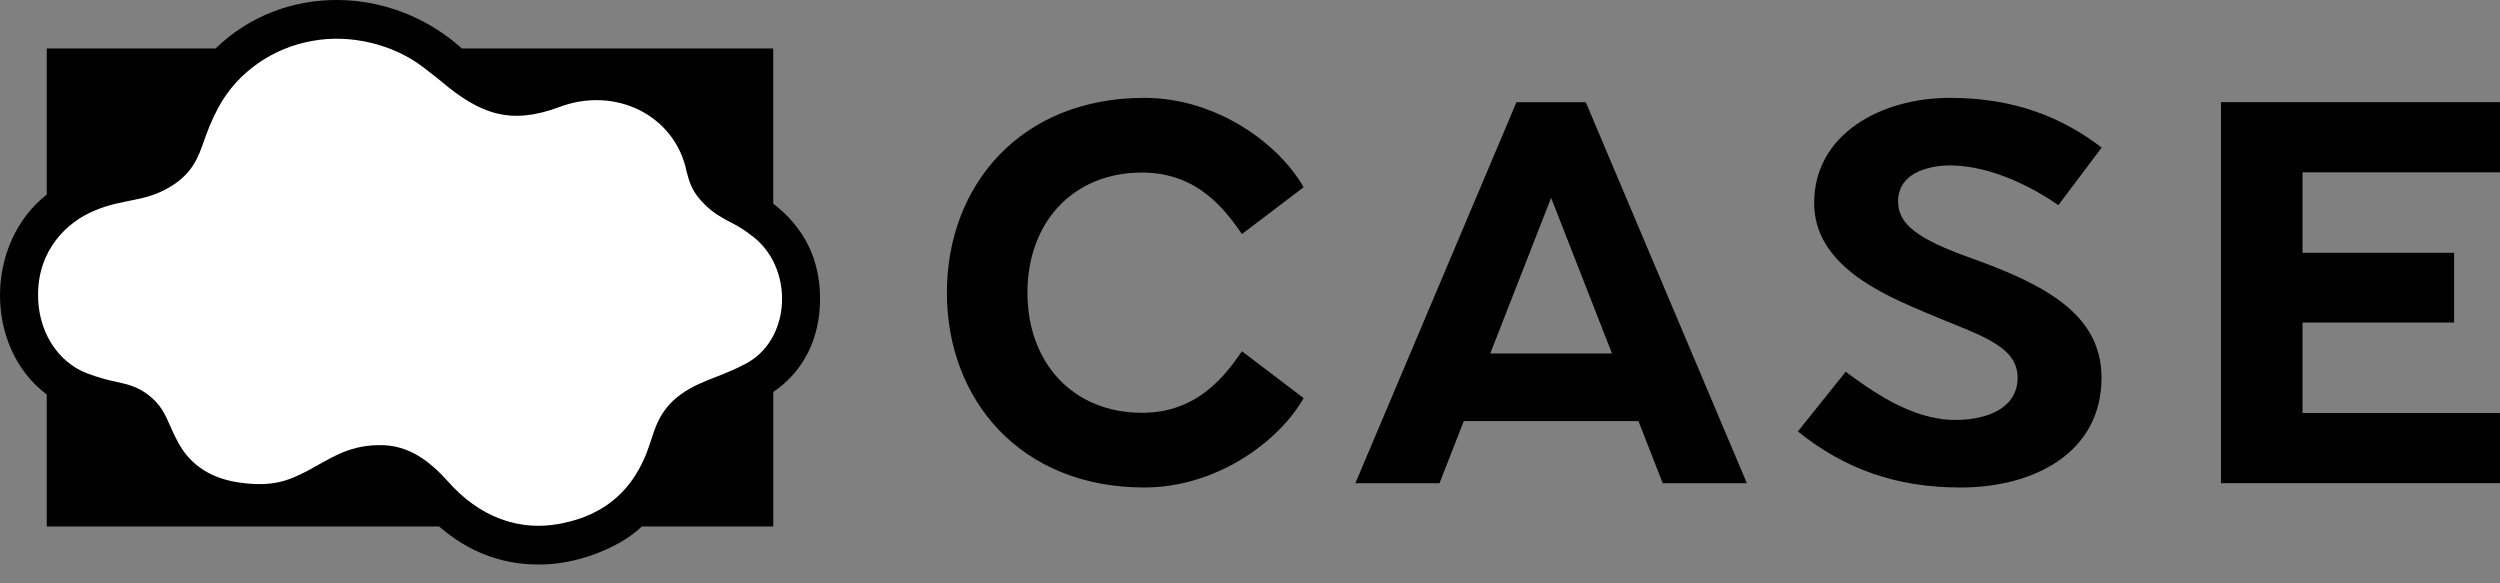
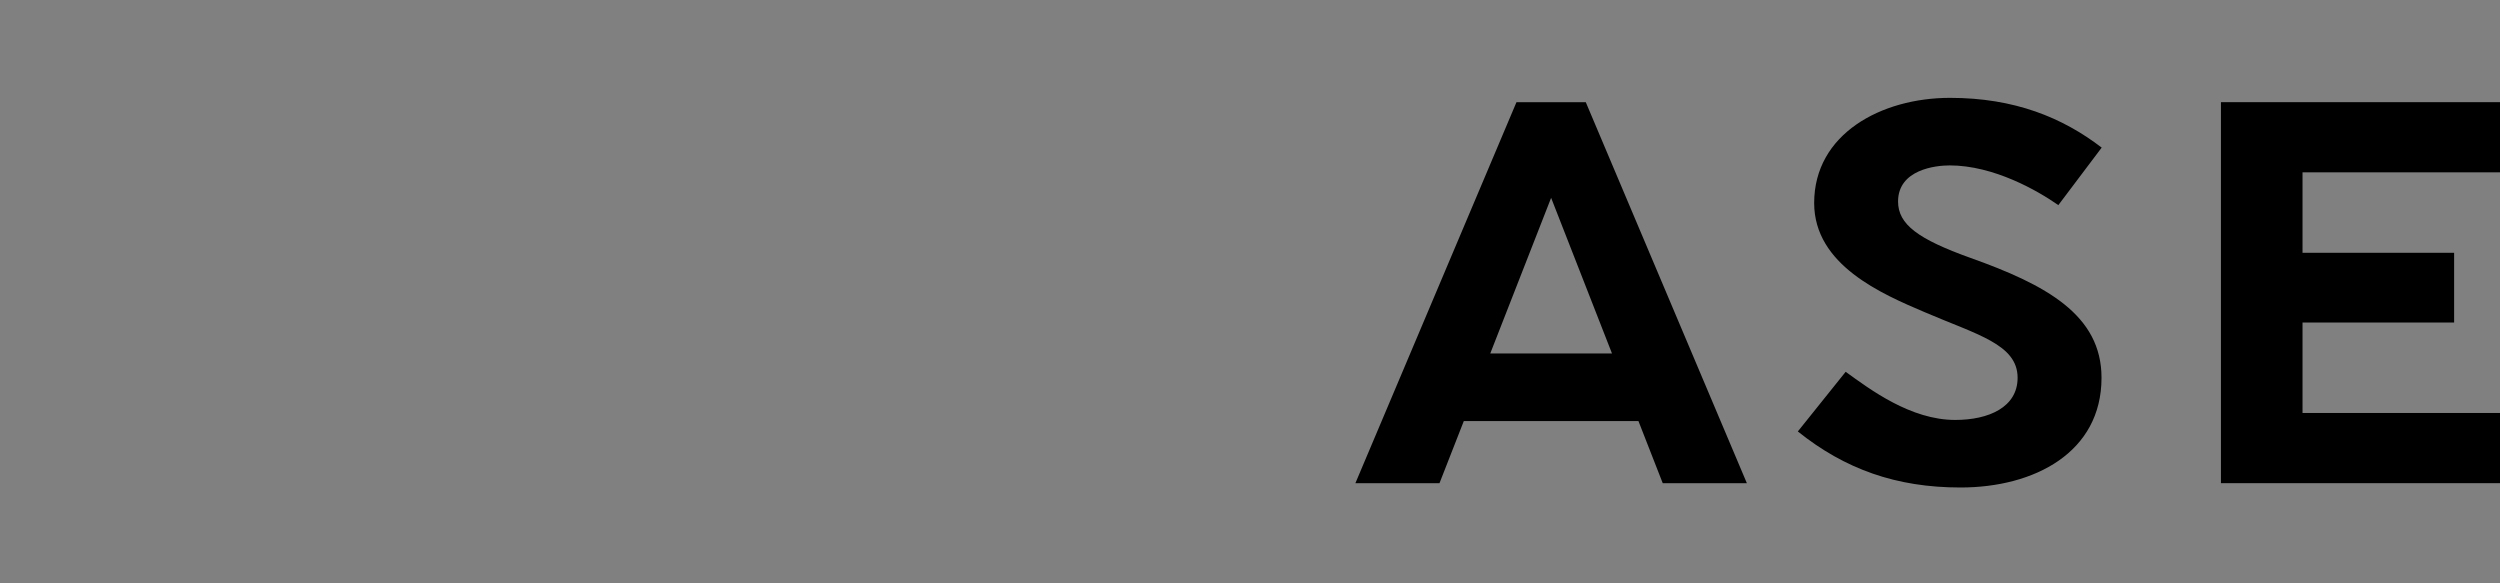
<svg xmlns="http://www.w3.org/2000/svg" width="120" height="28" viewBox="0 0 120 28" fill="none">
  <rect x="0" y="0" width="120" height="28" fill="#808080" stroke="none" />
-   <path d="M39.362 14.325C39.362 12.456 38.606 10.925 37.115 9.774V2.326H22.169C18.837 -0.683 13.651 -0.867 10.345 2.326H2.244V9.339C-0.724 11.664 -0.772 16.663 2.244 18.938V25.271H21.078C22.438 26.455 24.044 27.098 25.806 27.095C27.577 27.131 29.703 26.337 30.808 25.271H37.116V18.816C38.571 17.825 39.363 16.257 39.363 14.325H39.362Z" fill="black" />
-   <path d="M18.169 21.367C19.66 21.329 20.676 22.203 21.486 23.092C22.957 24.765 24.907 25.605 27.143 25.083C28.871 24.703 30.118 23.725 30.848 22.174C31.388 21.066 31.341 20.147 32.337 19.206C33.345 18.308 34.409 18.18 35.632 17.54C38.036 16.439 38.176 12.769 36.007 11.256C35.153 10.59 34.647 10.604 33.837 9.827C33.217 9.223 33.092 8.748 32.959 8.244C32.416 5.546 29.549 4.107 26.824 5.146C24.541 5.991 23.076 5.52 21.159 3.888C20.914 3.693 20.637 3.472 20.324 3.233C18.877 2.117 16.801 1.627 15 1.963C13.105 2.285 11.377 3.474 10.475 5.174C10.122 5.836 9.946 6.333 9.79 6.769C9.521 7.528 9.289 8.183 8.412 8.811C7.041 9.756 5.969 9.483 4.493 10.13C3.205 10.669 1.828 12.004 1.828 14.136C1.808 15.809 2.703 17.369 4.208 17.932C4.846 18.169 5.276 18.262 5.623 18.337C6.1 18.442 6.552 18.54 7.07 18.919C7.701 19.381 7.924 19.887 8.16 20.424C8.271 20.676 8.397 20.963 8.593 21.312C9.179 22.354 10.162 22.978 11.512 23.166C13.084 23.385 13.841 23.074 14.74 22.609C15.788 22.057 16.659 21.384 18.169 21.367Z" fill="white" />
  <path d="M93.574 7.939C95.714 7.939 97.824 9.163 98.8 9.846L100.881 7.085C98.995 5.639 96.694 4.697 93.599 4.697C90.301 4.697 87.08 6.428 87.08 9.745C87.08 12.72 90.327 14.11 92.391 14.987C94.883 16.06 96.845 16.523 96.845 18.133C96.845 19.546 95.461 20.157 93.85 20.157C91.71 20.157 89.768 18.697 88.592 17.846L86.296 20.71C88.56 22.524 91.031 23.4 94.102 23.4C97.651 23.4 100.873 21.718 100.873 18.133C100.873 15.109 98.205 13.67 94.58 12.378C92.063 11.476 91.107 10.769 91.107 9.672C91.107 8.136 92.919 7.94 93.573 7.94L93.574 7.939Z" fill="black" />
  <path d="M120 8.272V4.904H106.605V23.192H120V19.823H110.521V15.481H117.798V12.134H110.521V8.272H120Z" fill="black" />
-   <path d="M54.822 8.282C57.507 8.282 58.834 10.108 59.614 11.235L62.574 8.987C61.407 6.927 58.422 4.697 54.921 4.697C48.978 4.697 45.451 8.91 45.451 14.048C45.451 19.186 48.978 23.399 54.921 23.399C58.422 23.399 61.407 21.169 62.574 19.109L59.614 16.861C58.834 17.988 57.507 19.814 54.822 19.814C51.492 19.814 49.317 17.409 49.317 14.048C49.317 10.687 51.491 8.282 54.822 8.282Z" fill="black" />
  <path d="M72.791 4.904L65.059 23.192H69.096L70.263 20.21H78.645L79.811 23.192H83.849L76.117 4.904H72.79H72.791ZM71.532 16.967L74.454 9.496L77.376 16.967H71.531H71.532Z" fill="black" />
</svg>